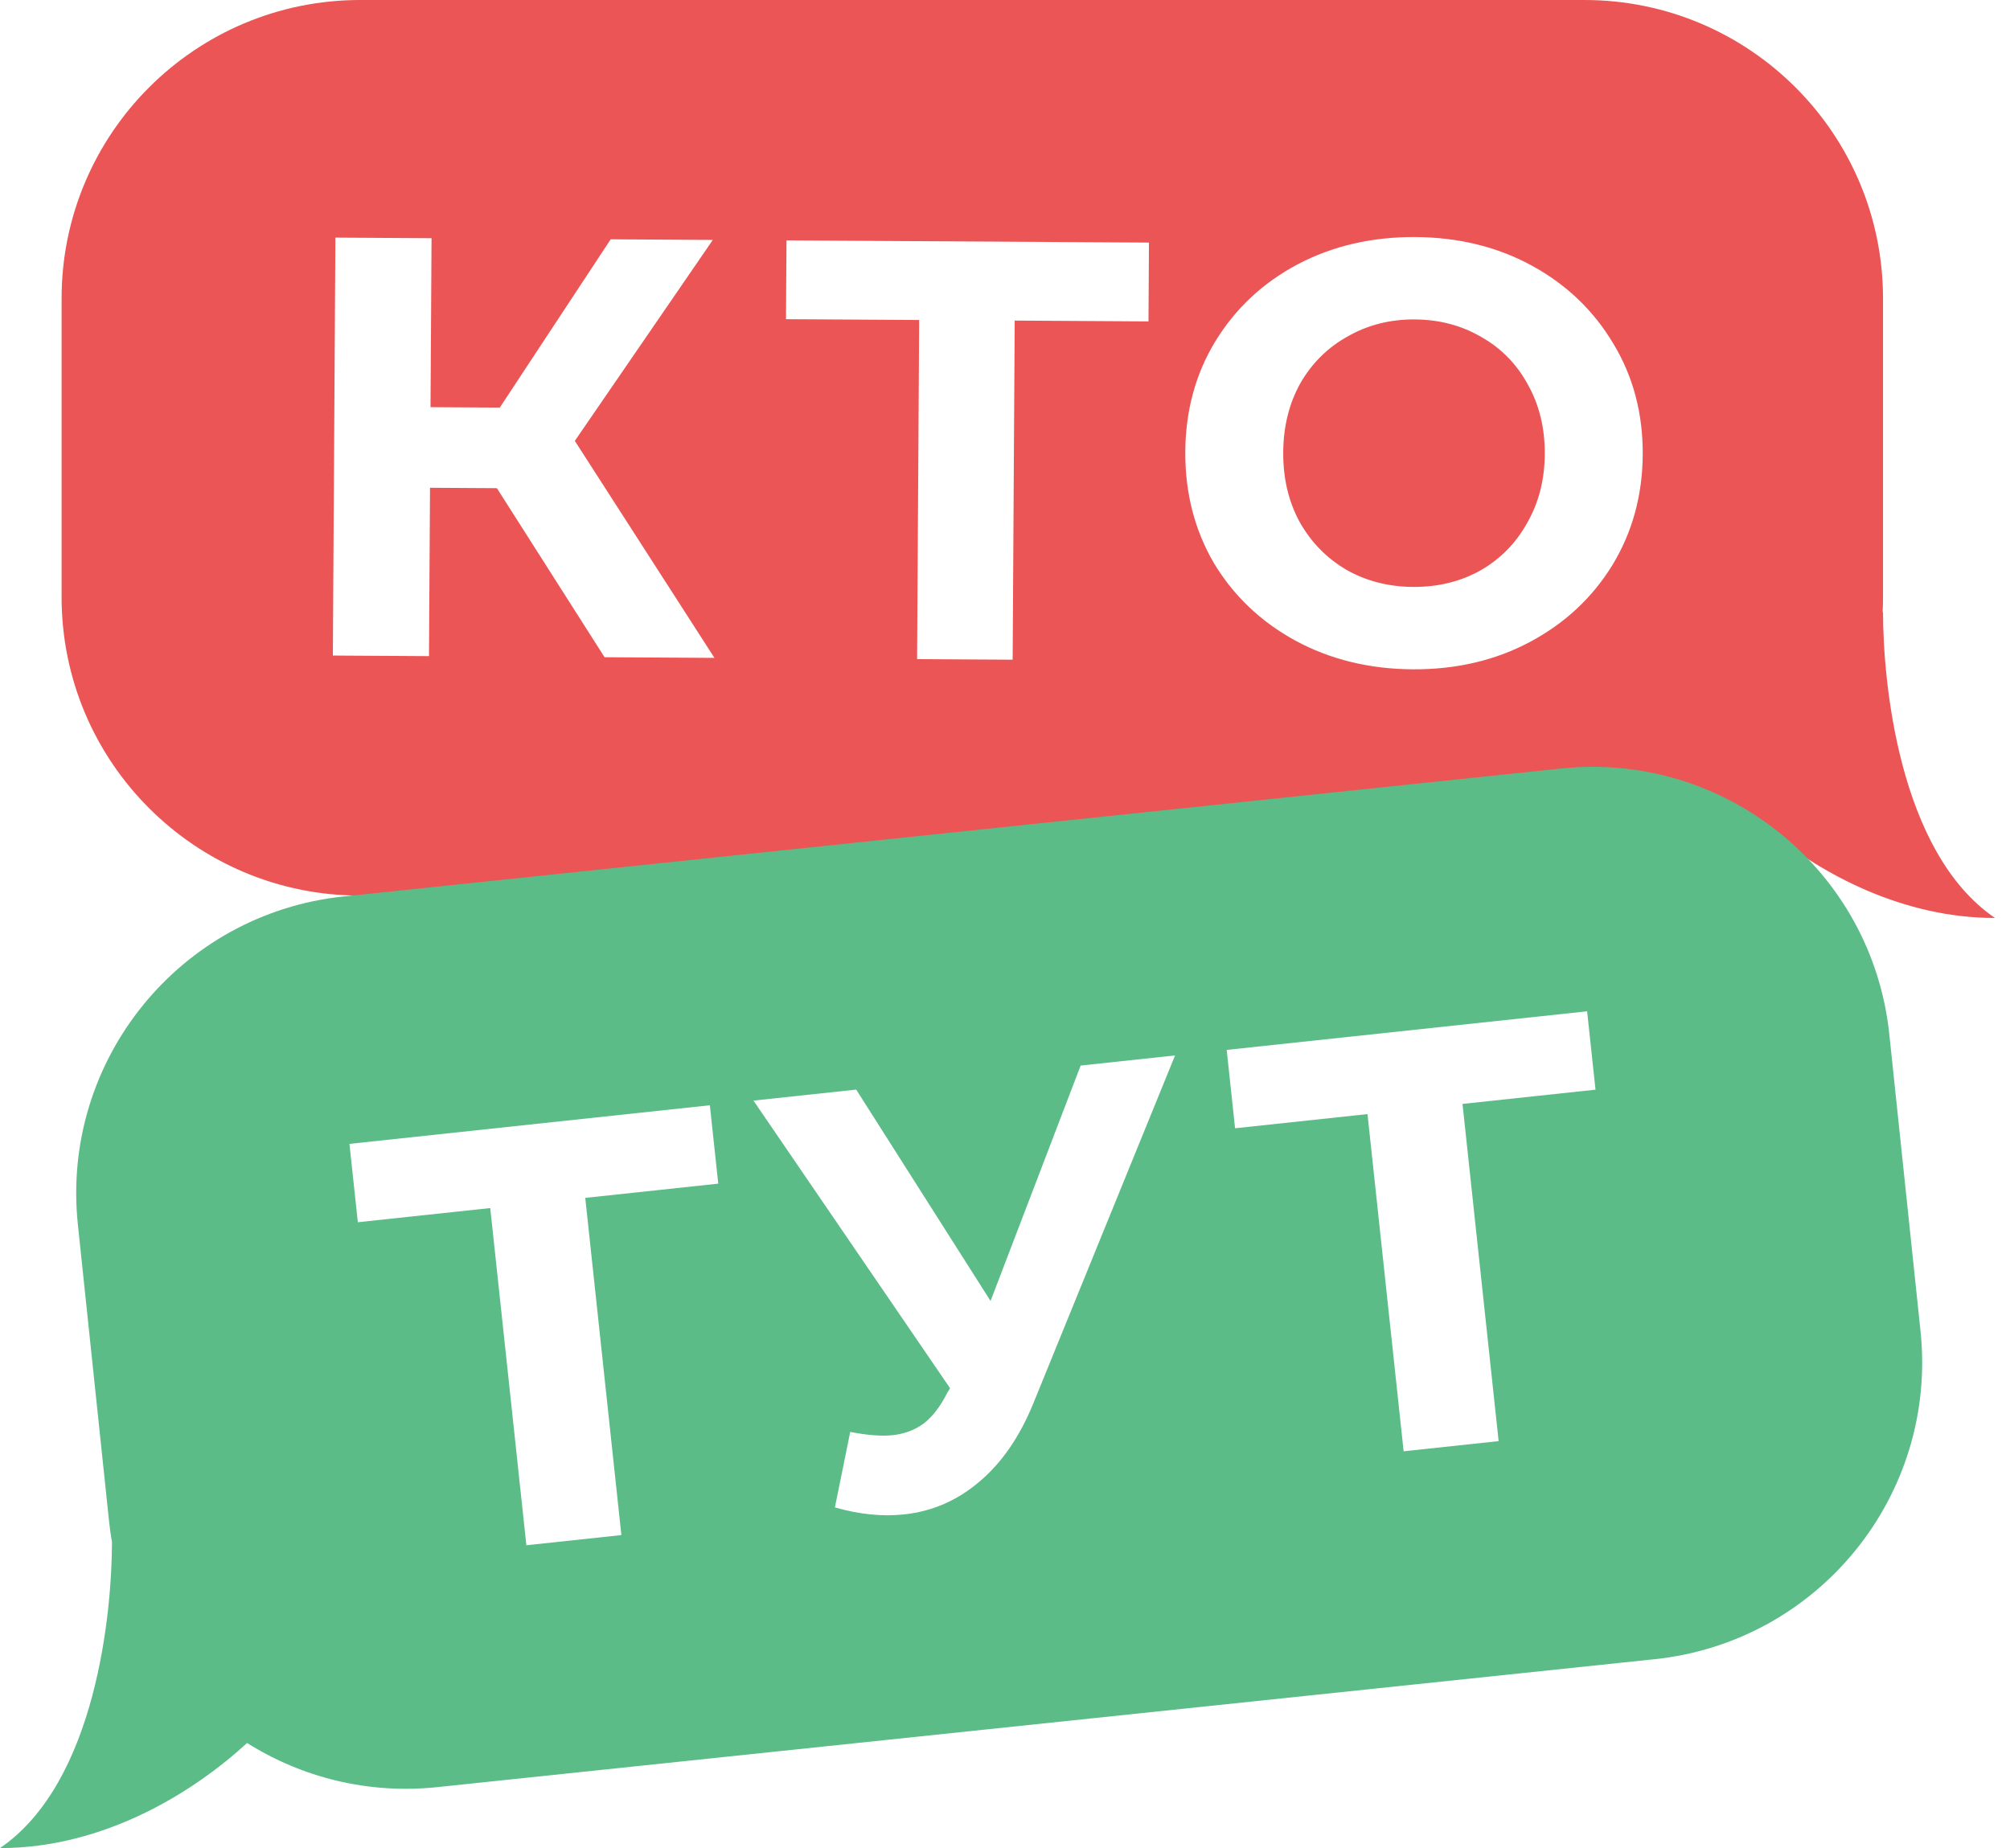
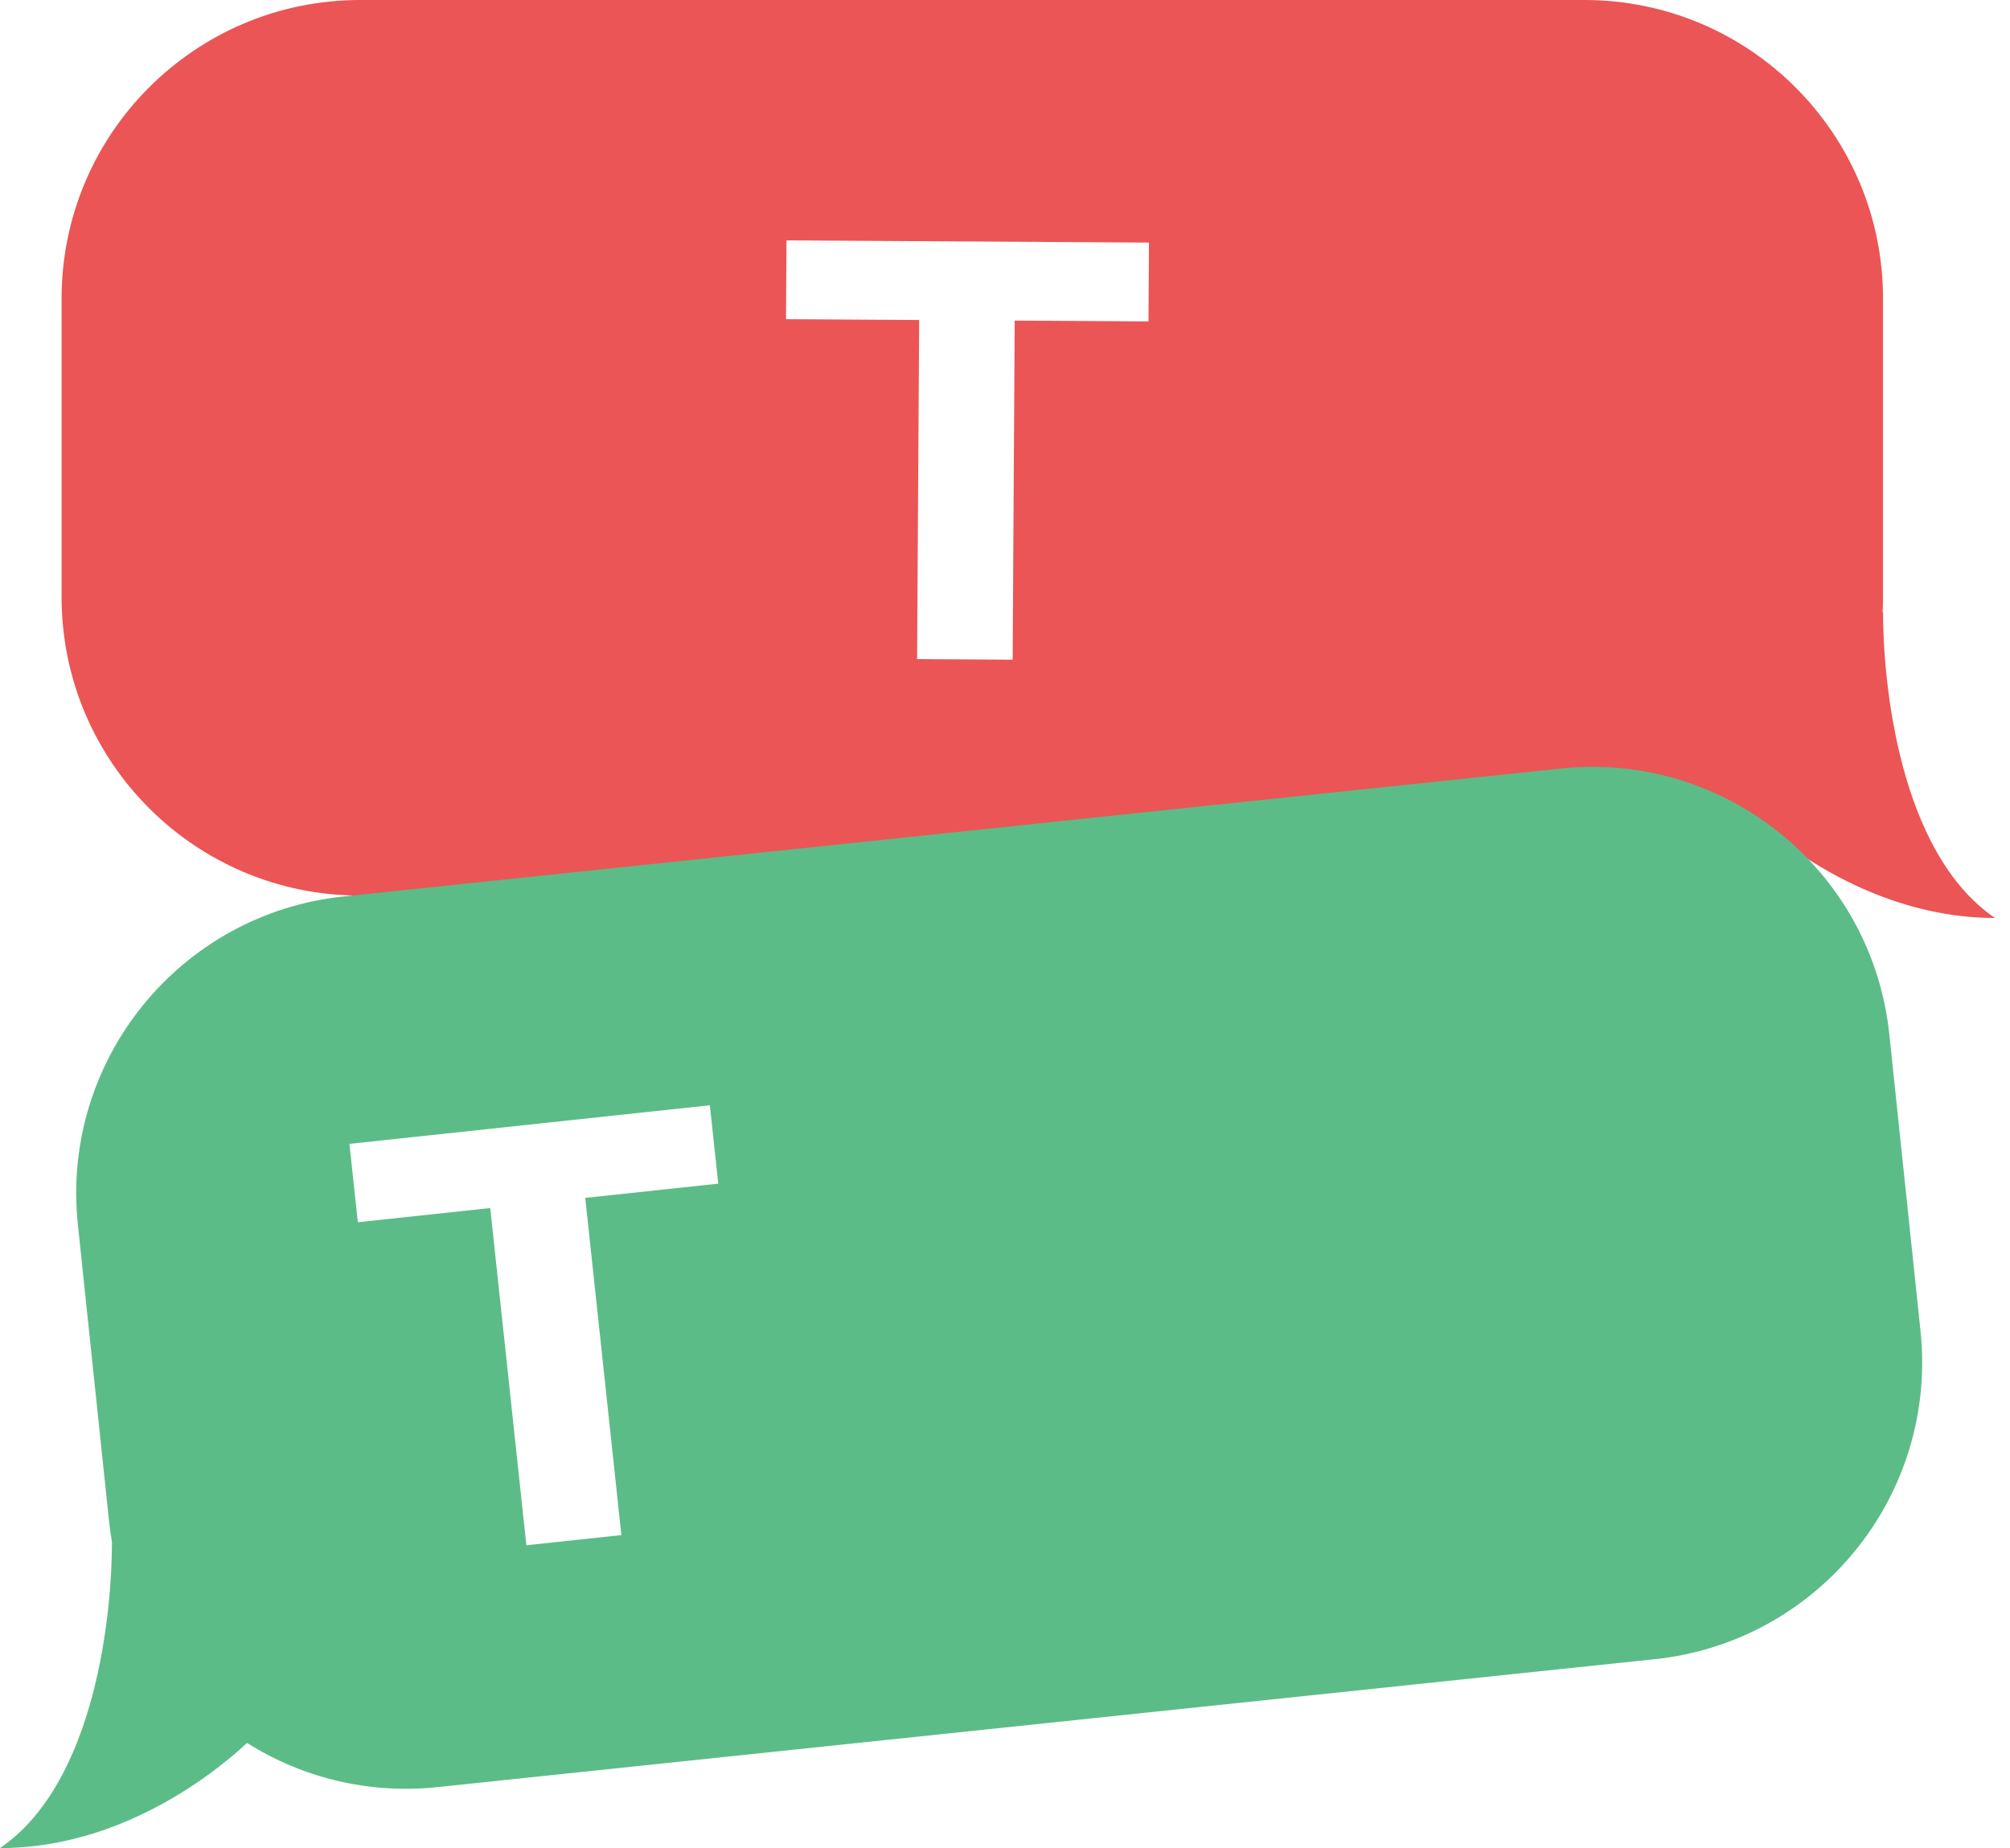
<svg xmlns="http://www.w3.org/2000/svg" width="112" height="103" viewBox="0 0 112 103" fill="none">
  <g filter="url(#filter0_b_1173_154)">
    <path d="M20.07 0C10.881 0 3.432 7.449 3.432 16.638V33.276C3.432 42.465 10.881 49.914 20.07 49.914H88.286C92.179 49.914 95.76 48.577 98.595 46.336C101.605 48.758 106.057 51.162 111.163 51.162C105.77 47.48 104.924 37.898 104.924 34.108L104.903 34.123C104.917 33.843 104.924 33.56 104.924 33.276V16.638C104.924 7.449 97.475 0 88.286 0H20.07Z" fill="#EB5555" />
  </g>
-   <path d="M27.688 27.208L23.961 27.185L23.904 36.569L18.547 36.536L18.689 13.243L24.046 13.276L23.989 22.693L27.849 22.716L34.029 13.337L39.719 13.372L32.03 24.572L39.81 36.666L33.687 36.629L27.688 27.208Z" fill="white" />
  <path d="M63.995 17.913L56.541 17.867L56.426 36.767L51.102 36.735L51.217 17.834L43.797 17.789L43.824 13.397L64.022 13.52L63.995 17.913Z" fill="white" />
-   <path d="M78.716 37.303C76.299 37.288 74.117 36.754 72.171 35.699C70.247 34.645 68.736 33.204 67.638 31.379C66.562 29.531 66.032 27.464 66.046 25.179C66.059 22.895 66.615 20.846 67.714 19.033C68.834 17.199 70.362 15.766 72.299 14.735C74.257 13.705 76.446 13.197 78.864 13.211C81.282 13.226 83.453 13.761 85.376 14.815C87.3 15.87 88.811 17.321 89.908 19.169C91.007 20.995 91.549 23.05 91.535 25.335C91.521 27.62 90.953 29.68 89.833 31.514C88.713 33.327 87.184 34.748 85.248 35.779C83.312 36.81 81.135 37.318 78.716 37.303ZM78.745 32.711C80.12 32.719 81.364 32.416 82.477 31.802C83.59 31.166 84.461 30.283 85.089 29.156C85.739 28.028 86.069 26.744 86.077 25.302C86.086 23.86 85.772 22.571 85.136 21.436C84.522 20.301 83.662 19.419 82.557 18.791C81.451 18.141 80.211 17.812 78.836 17.803C77.46 17.795 76.216 18.109 75.103 18.746C73.99 19.36 73.108 20.231 72.458 21.358C71.83 22.486 71.511 23.771 71.503 25.213C71.494 26.655 71.797 27.943 72.411 29.078C73.047 30.214 73.918 31.106 75.023 31.756C76.129 32.384 77.369 32.703 78.745 32.711Z" fill="white" />
  <path d="M19.147 49.962C10.008 50.922 3.378 59.109 4.339 68.248L6.078 84.795C6.119 85.184 6.173 85.568 6.239 85.947C6.239 89.737 5.392 99.319 0 103C5.836 103 10.817 99.859 13.768 97.142C16.816 99.061 20.505 100.008 24.364 99.603L92.206 92.472C101.345 91.512 107.975 83.325 107.014 74.186L105.275 57.639C104.315 48.501 96.128 41.871 86.989 42.831L19.147 49.962Z" fill="#5CBC87" />
  <path d="M40.022 65.968L32.611 66.762L34.624 85.555L29.33 86.122L27.317 67.329L19.939 68.119L19.471 63.752L39.554 61.6L40.022 65.968Z" fill="white" />
-   <path d="M65.476 58.823L57.58 78.209C56.821 80.076 55.816 81.533 54.568 82.582C53.341 83.628 51.945 84.235 50.379 84.403C49.166 84.532 47.88 84.403 46.522 84.013L47.376 79.805C48.333 79.992 49.121 80.053 49.738 79.987C50.4 79.916 50.979 79.698 51.475 79.332C51.969 78.944 52.4 78.385 52.768 77.654L52.938 77.368L41.984 61.34L47.709 60.727L55.195 72.508L60.215 59.387L65.476 58.823Z" fill="white" />
-   <path d="M88.904 60.731L81.493 61.525L83.506 80.318L78.212 80.885L76.199 62.092L68.82 62.882L68.353 58.515L88.436 56.363L88.904 60.731Z" fill="white" />
  <defs>
    <filter id="filter0_b_1173_154" x="-14.499" y="-17.93" width="143.591" height="87.023" filterUnits="userSpaceOnUse" color-interpolation-filters="sRGB">
      <feFlood flood-opacity="0" result="BackgroundImageFix" />
      <feGaussianBlur in="BackgroundImageFix" stdDeviation="8.965" />
      <feComposite in2="SourceAlpha" operator="in" result="effect1_backgroundBlur_1173_154" />
      <feBlend mode="normal" in="SourceGraphic" in2="effect1_backgroundBlur_1173_154" result="shape" />
    </filter>
  </defs>
</svg>